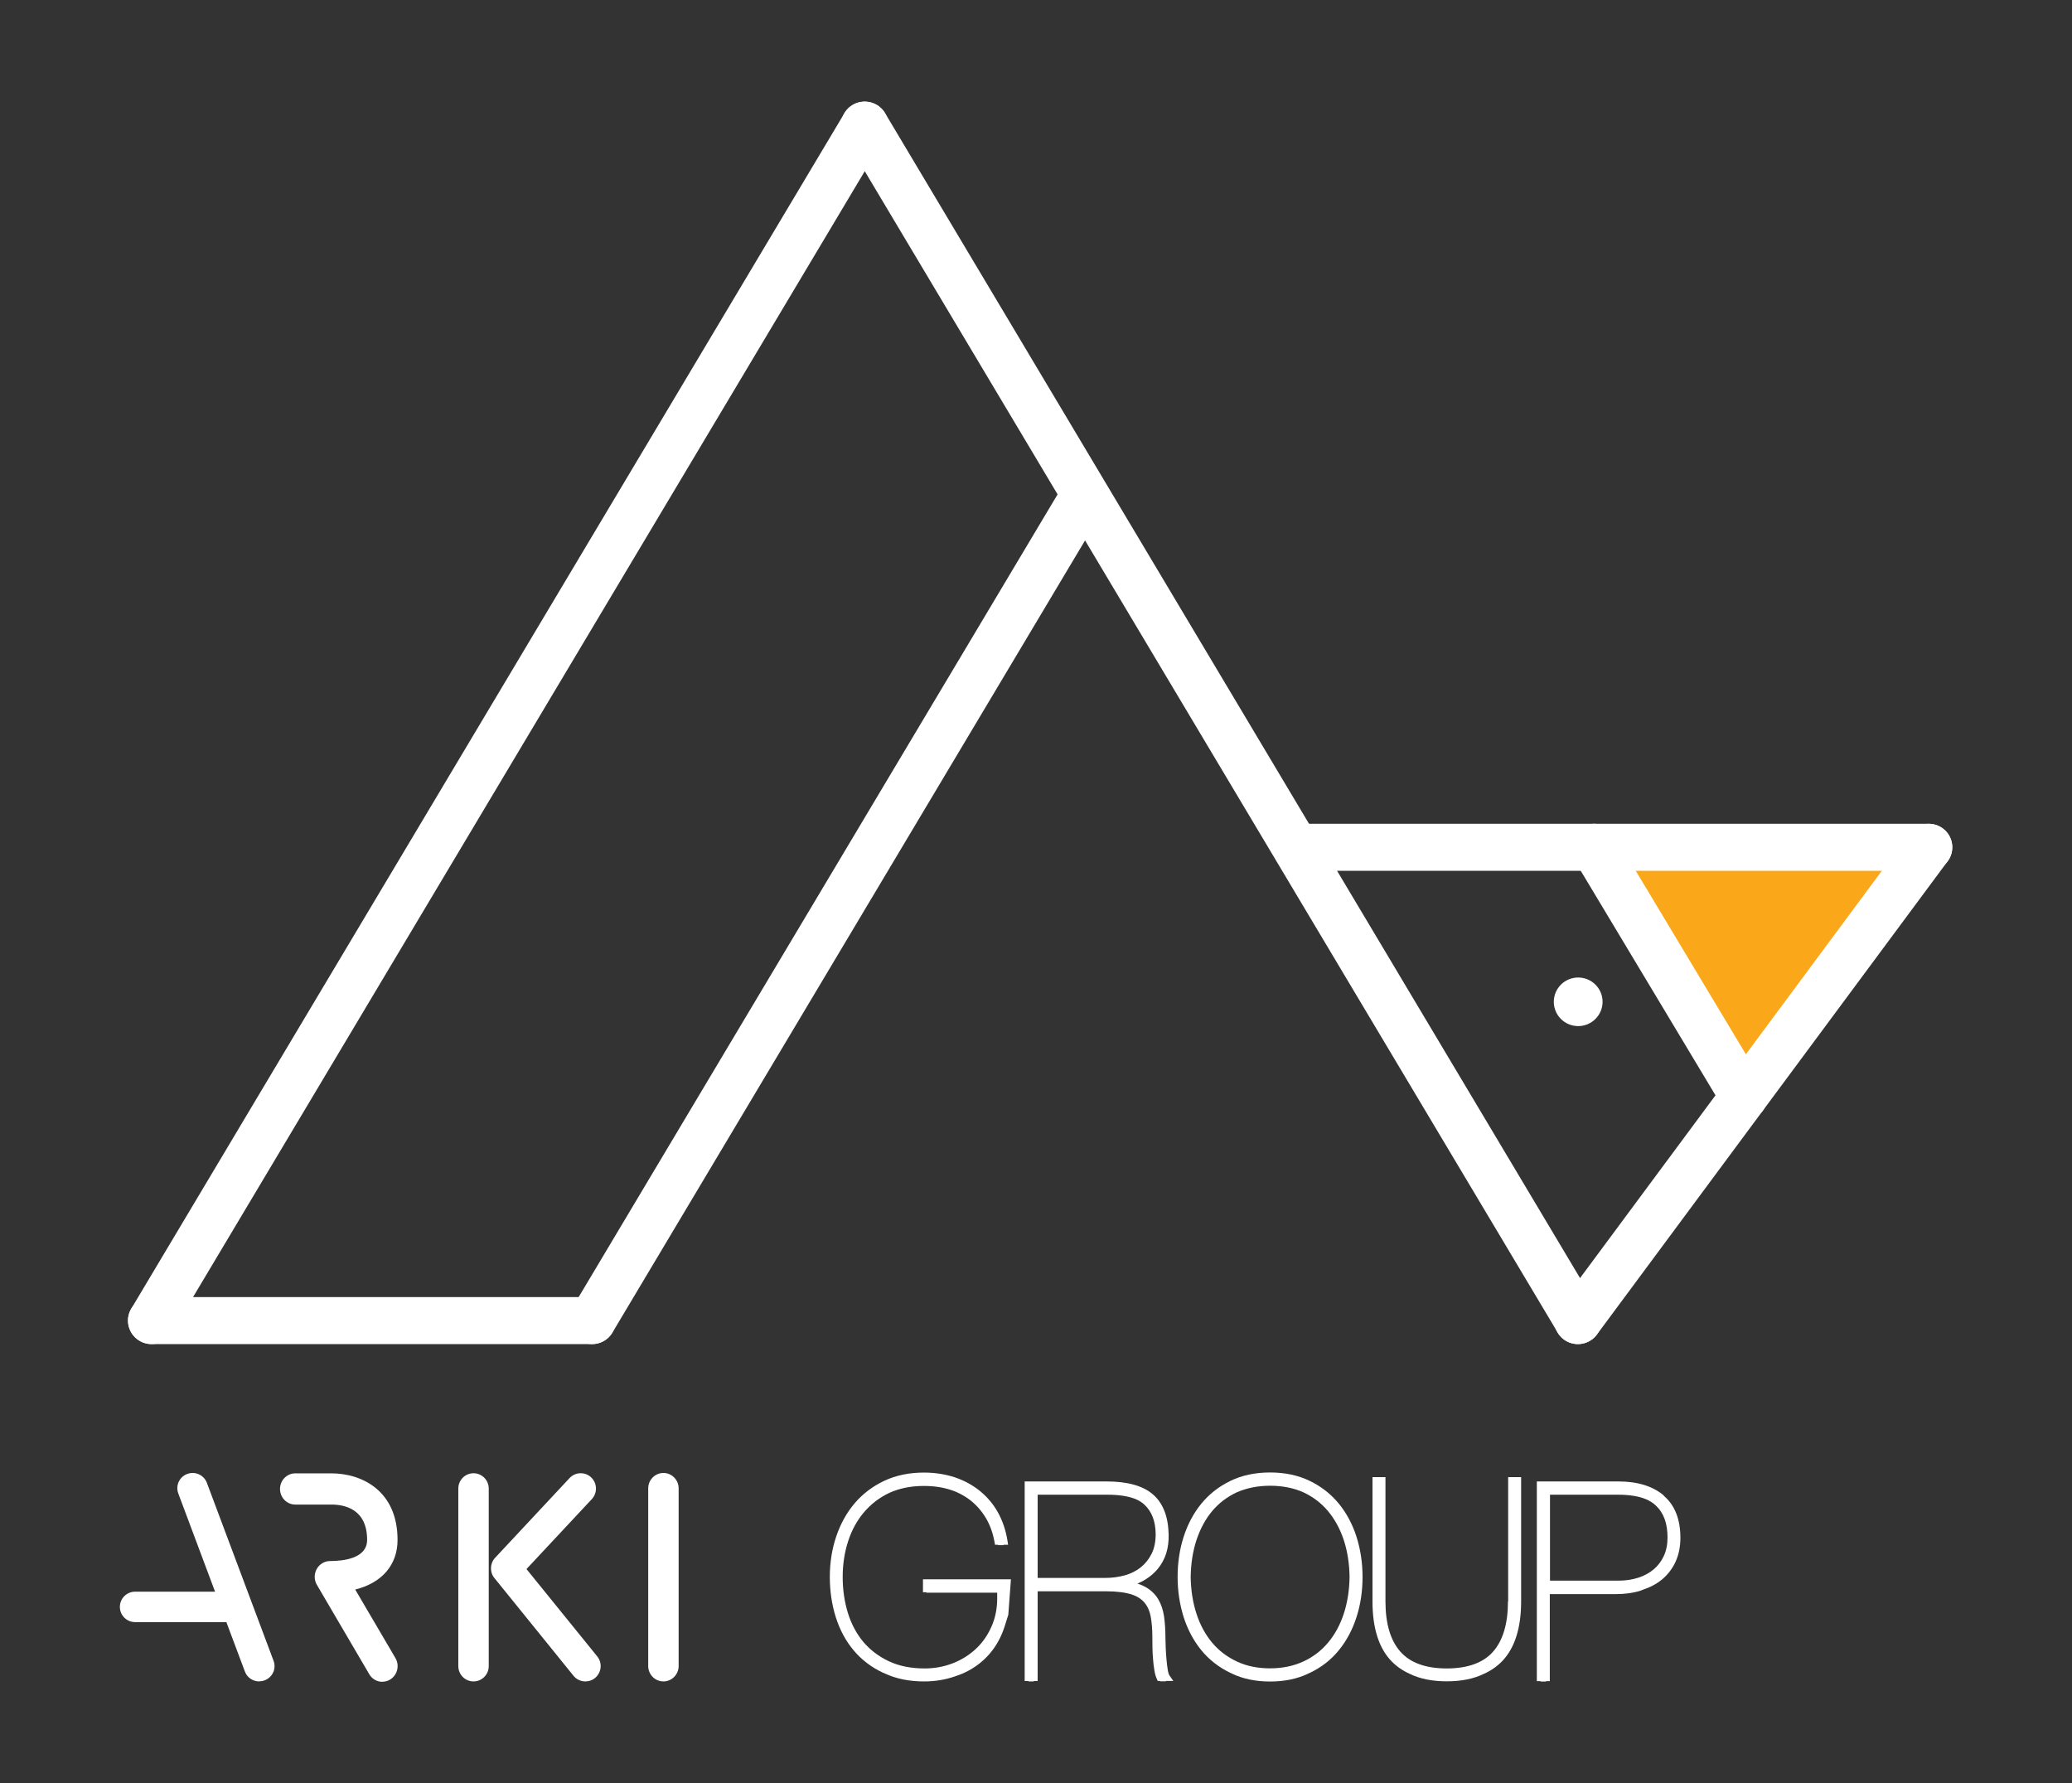
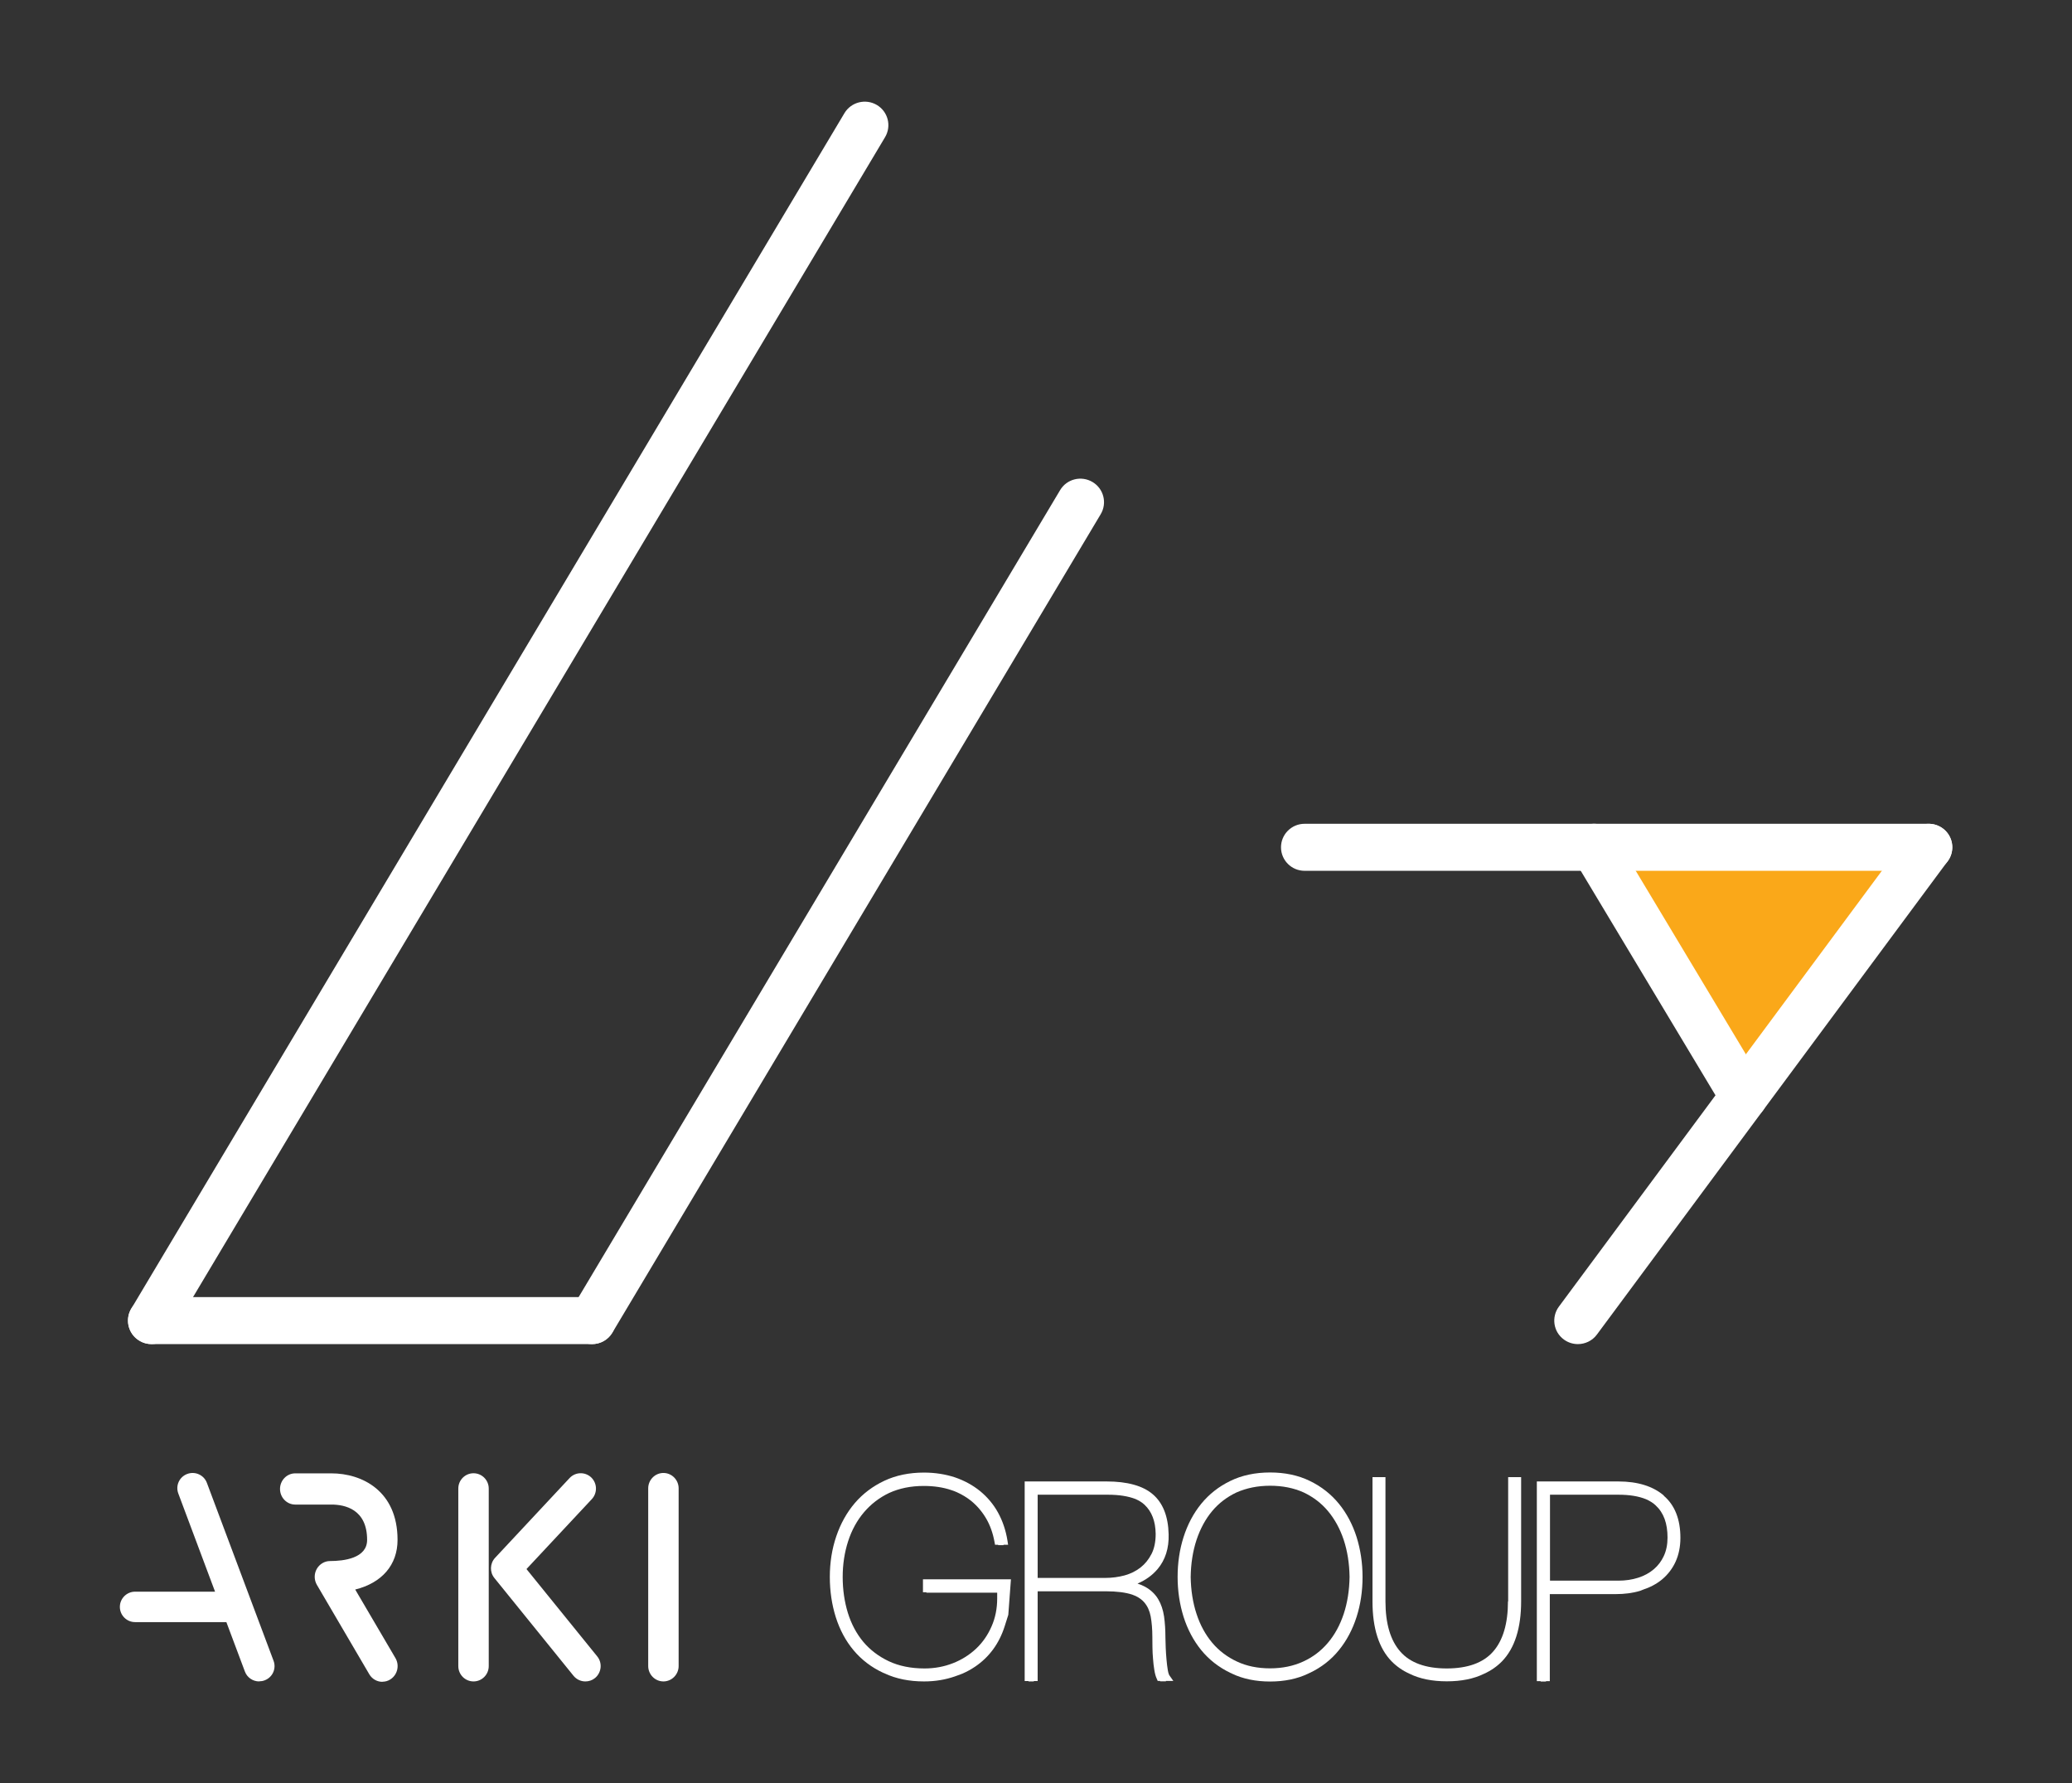
<svg xmlns="http://www.w3.org/2000/svg" id="Layer_1" version="1.1" viewBox="0 0 212.44 182.82">
  <rect x="0" y="0" width="212.44" height="182.82" fill="#333333" stroke="none" />
  <defs>
    <style>
      .st0 {
        fill: #fff;
      }

      .st1 {
        fill: #faa819;
      }
    </style>
  </defs>
  <path class="st0" d="M26.57,172.37c-.63,0-1.23-.39-1.46-1.01l-1.9-5.07h-9.36c-.86,0-1.56-.7-1.56-1.56s.7-1.56,1.56-1.56h8.2l-3.77-10.07c-.3-.81.11-1.7.92-2,.81-.3,1.71.11,2.01.91l6.84,18.25c.3.81-.11,1.7-.92,2-.18.07-.36.1-.55.1ZM60.01,172.37c-.45,0-.9-.2-1.21-.58l-8.11-10.02c-.5-.61-.46-1.5.07-2.07l7.64-8.18c.59-.63,1.58-.66,2.21-.07.63.6.66,1.59.07,2.23l-6.7,7.17,7.25,8.95c.55.67.45,1.66-.22,2.22-.29.24-.64.35-.99.35ZM68.02,172.37c-.86,0-1.56-.71-1.56-1.58v-18.21c0-.87.7-1.58,1.56-1.58s1.56.71,1.56,1.58v18.21c0,.87-.7,1.58-1.56,1.58ZM48.55,172.37c-.86,0-1.56-.7-1.56-1.57v-18.2c0-.87.7-1.57,1.56-1.57s1.56.7,1.56,1.57v18.2c0,.87-.7,1.57-1.56,1.57ZM39.2,172.41c-.53,0-1.05-.28-1.34-.78l-5.37-9.16c-.29-.5-.3-1.11-.02-1.62.28-.5.8-.82,1.36-.82,1.42,0,3.81-.28,3.81-2.17,0-3.15-2.29-3.62-3.66-3.62h-3.71c-.86,0-1.56-.72-1.56-1.6s.7-1.6,1.56-1.6h3.71c3.13,0,6.78,1.79,6.78,6.82,0,2.58-1.61,4.41-4.34,5.09l4.12,7.02c.45.76.21,1.74-.53,2.2-.25.16-.53.23-.8.23Z" />
  <g>
    <path class="st0" d="M94.59,163.23h.39v.04h7.26v.6c0,1.03-.19,1.99-.58,2.87-.38.87-.91,1.64-1.58,2.27-.67.63-1.47,1.14-2.37,1.49-.91.36-1.89.54-2.92.54-1.39,0-2.62-.25-3.66-.74-1.04-.49-1.92-1.16-2.62-1.99-.7-.84-1.23-1.84-1.58-2.97-.35-1.14-.53-2.38-.53-3.68s.19-2.53.56-3.67c.37-1.14.92-2.14,1.63-2.97.7-.82,1.56-1.49,2.57-1.97,1.05-.48,2.23-.72,3.56-.72,1.03,0,1.98.14,2.83.43.19.06.37.13.55.21.54.24,1.03.54,1.47.89.61.5,1.13,1.11,1.54,1.81.41.7.69,1.5.85,2.37l.06.32h.32s0,.02,0,.04h.55s0-.02,0-.04h.47l-.07-.45c-.17-1.05-.5-2.01-.97-2.86-.47-.85-1.09-1.58-1.83-2.19-.74-.6-1.61-1.08-2.58-1.41-.97-.32-2.04-.49-3.18-.49-1.5,0-2.87.28-4.06.84-1.19.56-2.21,1.33-3.03,2.29-.82.96-1.46,2.11-1.9,3.41-.44,1.29-.66,2.69-.66,4.16s.21,2.84.61,4.12c.41,1.29,1.02,2.44,1.83,3.4.81.97,1.83,1.75,3.04,2.31.03.02.07.03.11.04.02,0,.04.02.06.03,1.16.54,2.5.81,4.01.81,1.15,0,2.19-.18,3.15-.51.21-.07.42-.15.63-.23.06-.03.12-.05.18-.07.45-.2.87-.43,1.27-.7,1.45-.98,2.47-2.37,3.03-4.12l.38-1.2.27-3.64h-9.02v1.33Z" />
    <path class="st0" d="M119.88,171.72s-.09-.15-.15-.53c-.05-.32-.1-.68-.13-1.07-.04-.4-.06-.8-.08-1.21-.02-.41-.03-.75-.03-1.02,0-.8-.05-1.54-.14-2.18-.1-.67-.3-1.27-.6-1.77-.31-.52-.75-.94-1.32-1.26-.24-.13-.51-.25-.8-.34.84-.36,1.53-.86,2.06-1.49.79-.94,1.17-2.14,1.13-3.55-.04-1.84-.58-3.22-1.62-4.11-1.02-.88-2.62-1.32-4.75-1.32h-8.39v20.46h.39v.04h.55v-.04h.39v-9.2h6.98c1.13,0,2.04.12,2.71.34.12.04.24.09.35.14.38.18.69.41.91.68.32.38.53.85.64,1.42.11.61.17,1.31.17,2.09,0,.32,0,.67.01,1.07,0,.4.03.8.06,1.19.03.4.07.77.13,1.12.06.38.14.68.25.91l.1.23h.24s0,.03.01.04h.6s-.01-.03-.02-.04h.77l-.43-.61ZM106.39,153.23h7.2c1.14,0,2.08.15,2.83.44.36.16.68.35.93.59.75.71,1.12,1.69,1.14,2.99,0,.8-.14,1.49-.42,2.04-.29.57-.67,1.04-1.13,1.4-.47.37-1.02.64-1.63.81-.63.17-1.3.26-1.99.26h-6.93v-8.53Z" />
    <path class="st0" d="M137.28,154.16c-.8-.98-1.8-1.77-2.98-2.34-1.18-.58-2.56-.87-4.08-.87s-2.9.29-4.08.87c-1.18.57-2.18,1.36-2.98,2.34-.79.97-1.4,2.12-1.81,3.41-.41,1.28-.61,2.65-.61,4.09s.21,2.81.61,4.09c.41,1.29,1.02,2.44,1.81,3.41.8.98,1.8,1.76,2.98,2.33.04.02.08.03.12.05.02,0,.03.02.05.03,1.13.54,2.44.81,3.91.81s2.78-.27,3.91-.81c.02,0,.03-.02.05-.03.04-.02.08-.03.12-.05,1.18-.56,2.18-1.34,2.98-2.33.79-.97,1.4-2.12,1.81-3.41.41-1.28.61-2.65.61-4.09s-.21-2.81-.61-4.09c-.41-1.29-1.02-2.44-1.81-3.41ZM133.67,153c.97.46,1.81,1.1,2.48,1.9.69.82,1.24,1.82,1.62,2.96.38,1.15.58,2.43.6,3.79-.02,1.37-.22,2.65-.6,3.8-.38,1.14-.92,2.14-1.62,2.96-.69.82-1.54,1.47-2.53,1.92-.99.46-2.14.7-3.4.7s-2.41-.23-3.4-.7c-.99-.46-1.85-1.11-2.53-1.92-.69-.82-1.24-1.82-1.61-2.96-.38-1.15-.58-2.43-.6-3.79.02-1.37.22-2.65.6-3.8.38-1.14.92-2.14,1.61-2.96.67-.8,1.51-1.44,2.48-1.9,1.02-.45,2.17-.69,3.45-.69s2.43.23,3.45.69Z" />
    <path class="st0" d="M154.61,164.17c0,2.26-.51,4-1.53,5.15-1,1.14-2.6,1.72-4.75,1.72s-3.75-.58-4.75-1.72c-1.02-1.15-1.53-2.88-1.53-5.15v-12.74h-1.33v12.74c0,2.74.66,4.81,1.96,6.14.52.53,1.14.96,1.85,1.28,1.04.51,2.31.77,3.81.77s2.77-.26,3.81-.77c.71-.32,1.33-.75,1.85-1.28,1.3-1.34,1.96-3.41,1.96-6.14v-12.74h-1.33v12.74Z" />
    <path class="st0" d="M170.6,153.32c-1.12-.96-2.69-1.45-4.67-1.45h-8.36v20.47h.39v.04h.55v-.04h.39v-8.92h6.75c.92,0,1.76-.11,2.52-.34.1-.03.18-.08.27-.11.74-.24,1.4-.59,1.95-1.04.59-.49,1.07-1.1,1.4-1.82.33-.72.5-1.55.5-2.46,0-1.89-.57-3.35-1.71-4.32ZM165.94,162.04h-7.02v-8.81h7.02c1.12,0,2.06.15,2.82.46.39.17.73.38,1,.64.82.76,1.21,1.84,1.21,3.3,0,.71-.13,1.34-.38,1.88-.25.54-.59.99-1.04,1.37-.45.38-.98.67-1.59.86-.62.2-1.3.3-2.03.3Z" />
  </g>
  <g>
    <polygon class="st1" points="178.8 112.43 163.45 86.86 197.75 86.86 178.8 112.43" />
-     <path class="st0" d="M161.79,137.79c-.83,0-1.63-.42-2.08-1.18L86.58,14.06c-.68-1.15-.31-2.63.84-3.31,1.15-.68,2.63-.3,3.32.84l73.12,122.55c.68,1.15.31,2.63-.84,3.31-.39.23-.81.34-1.23.34Z" />
    <path class="st0" d="M15.54,137.79c-.42,0-.85-.11-1.23-.34-1.15-.68-1.53-2.16-.84-3.31L86.58,11.6c.68-1.14,2.17-1.52,3.32-.84,1.15.68,1.53,2.16.84,3.31L17.62,136.61c-.45.76-1.26,1.18-2.08,1.18Z" />
    <path class="st0" d="M161.78,137.79c-.5,0-1-.15-1.44-.47-1.08-.79-1.3-2.3-.51-3.37l35.96-48.52c.79-1.07,2.31-1.3,3.39-.51,1.08.79,1.3,2.3.51,3.37l-35.96,48.52c-.47.64-1.21.98-1.95.98Z" />
    <path class="st0" d="M60.7,137.79c-.42,0-.85-.11-1.23-.34-1.15-.68-1.53-2.16-.84-3.31l50.06-83.89c.68-1.15,2.17-1.52,3.32-.84,1.15.68,1.53,2.16.84,3.31l-50.06,83.89c-.45.76-1.26,1.18-2.08,1.18Z" />
    <path class="st0" d="M60.7,137.79H15.54c-1.34,0-2.42-1.08-2.42-2.41s1.08-2.41,2.42-2.41h45.16c1.34,0,2.42,1.08,2.42,2.41s-1.08,2.41-2.42,2.41Z" />
    <path class="st0" d="M197.75,89.27h-63.99c-1.34,0-2.42-1.08-2.42-2.41s1.08-2.41,2.42-2.41h63.99c1.34,0,2.42,1.08,2.42,2.41s-1.08,2.41-2.42,2.41Z" />
    <path class="st0" d="M178.8,114.84c-.82,0-1.63-.42-2.08-1.17l-15.35-25.57c-.69-1.14-.31-2.62.83-3.31,1.15-.68,2.63-.31,3.32.83l15.35,25.57c.69,1.14.31,2.62-.83,3.31-.39.23-.82.34-1.24.34Z" />
-     <path class="st0" d="M164.31,102.7c0,1.37-1.12,2.49-2.5,2.49s-2.5-1.11-2.5-2.49,1.12-2.49,2.5-2.49,2.5,1.11,2.5,2.49" />
  </g>
</svg>